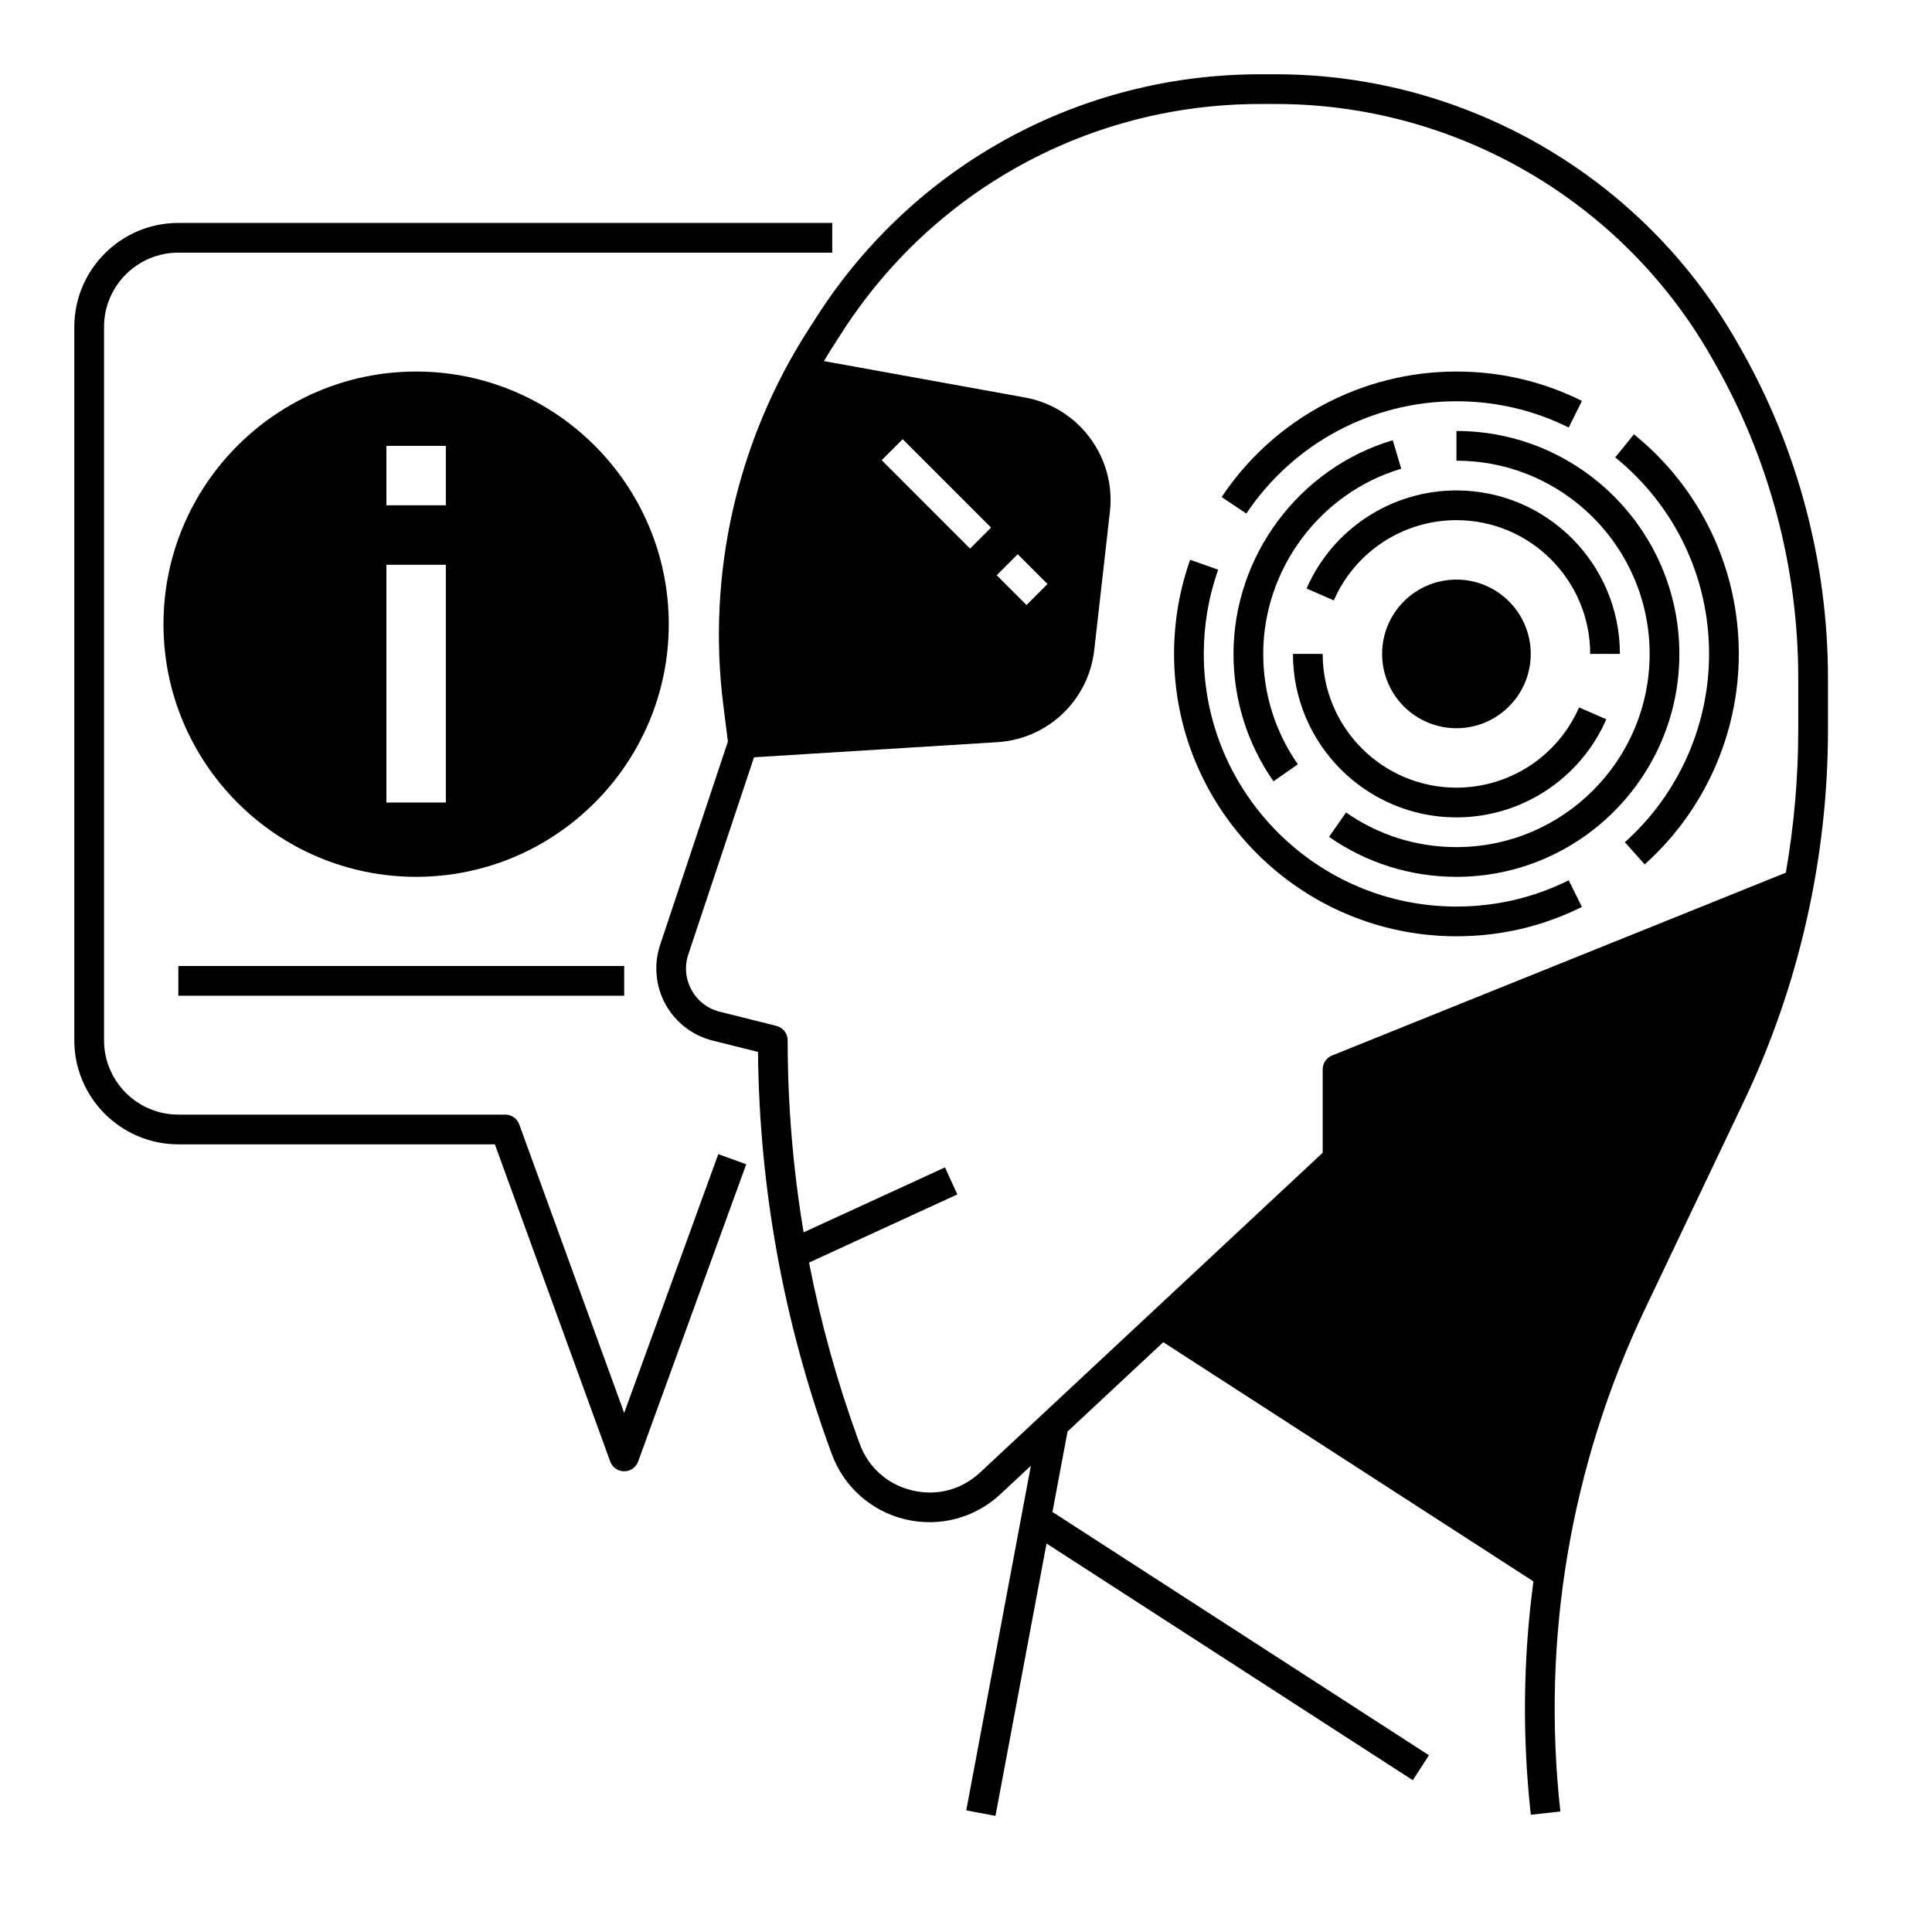
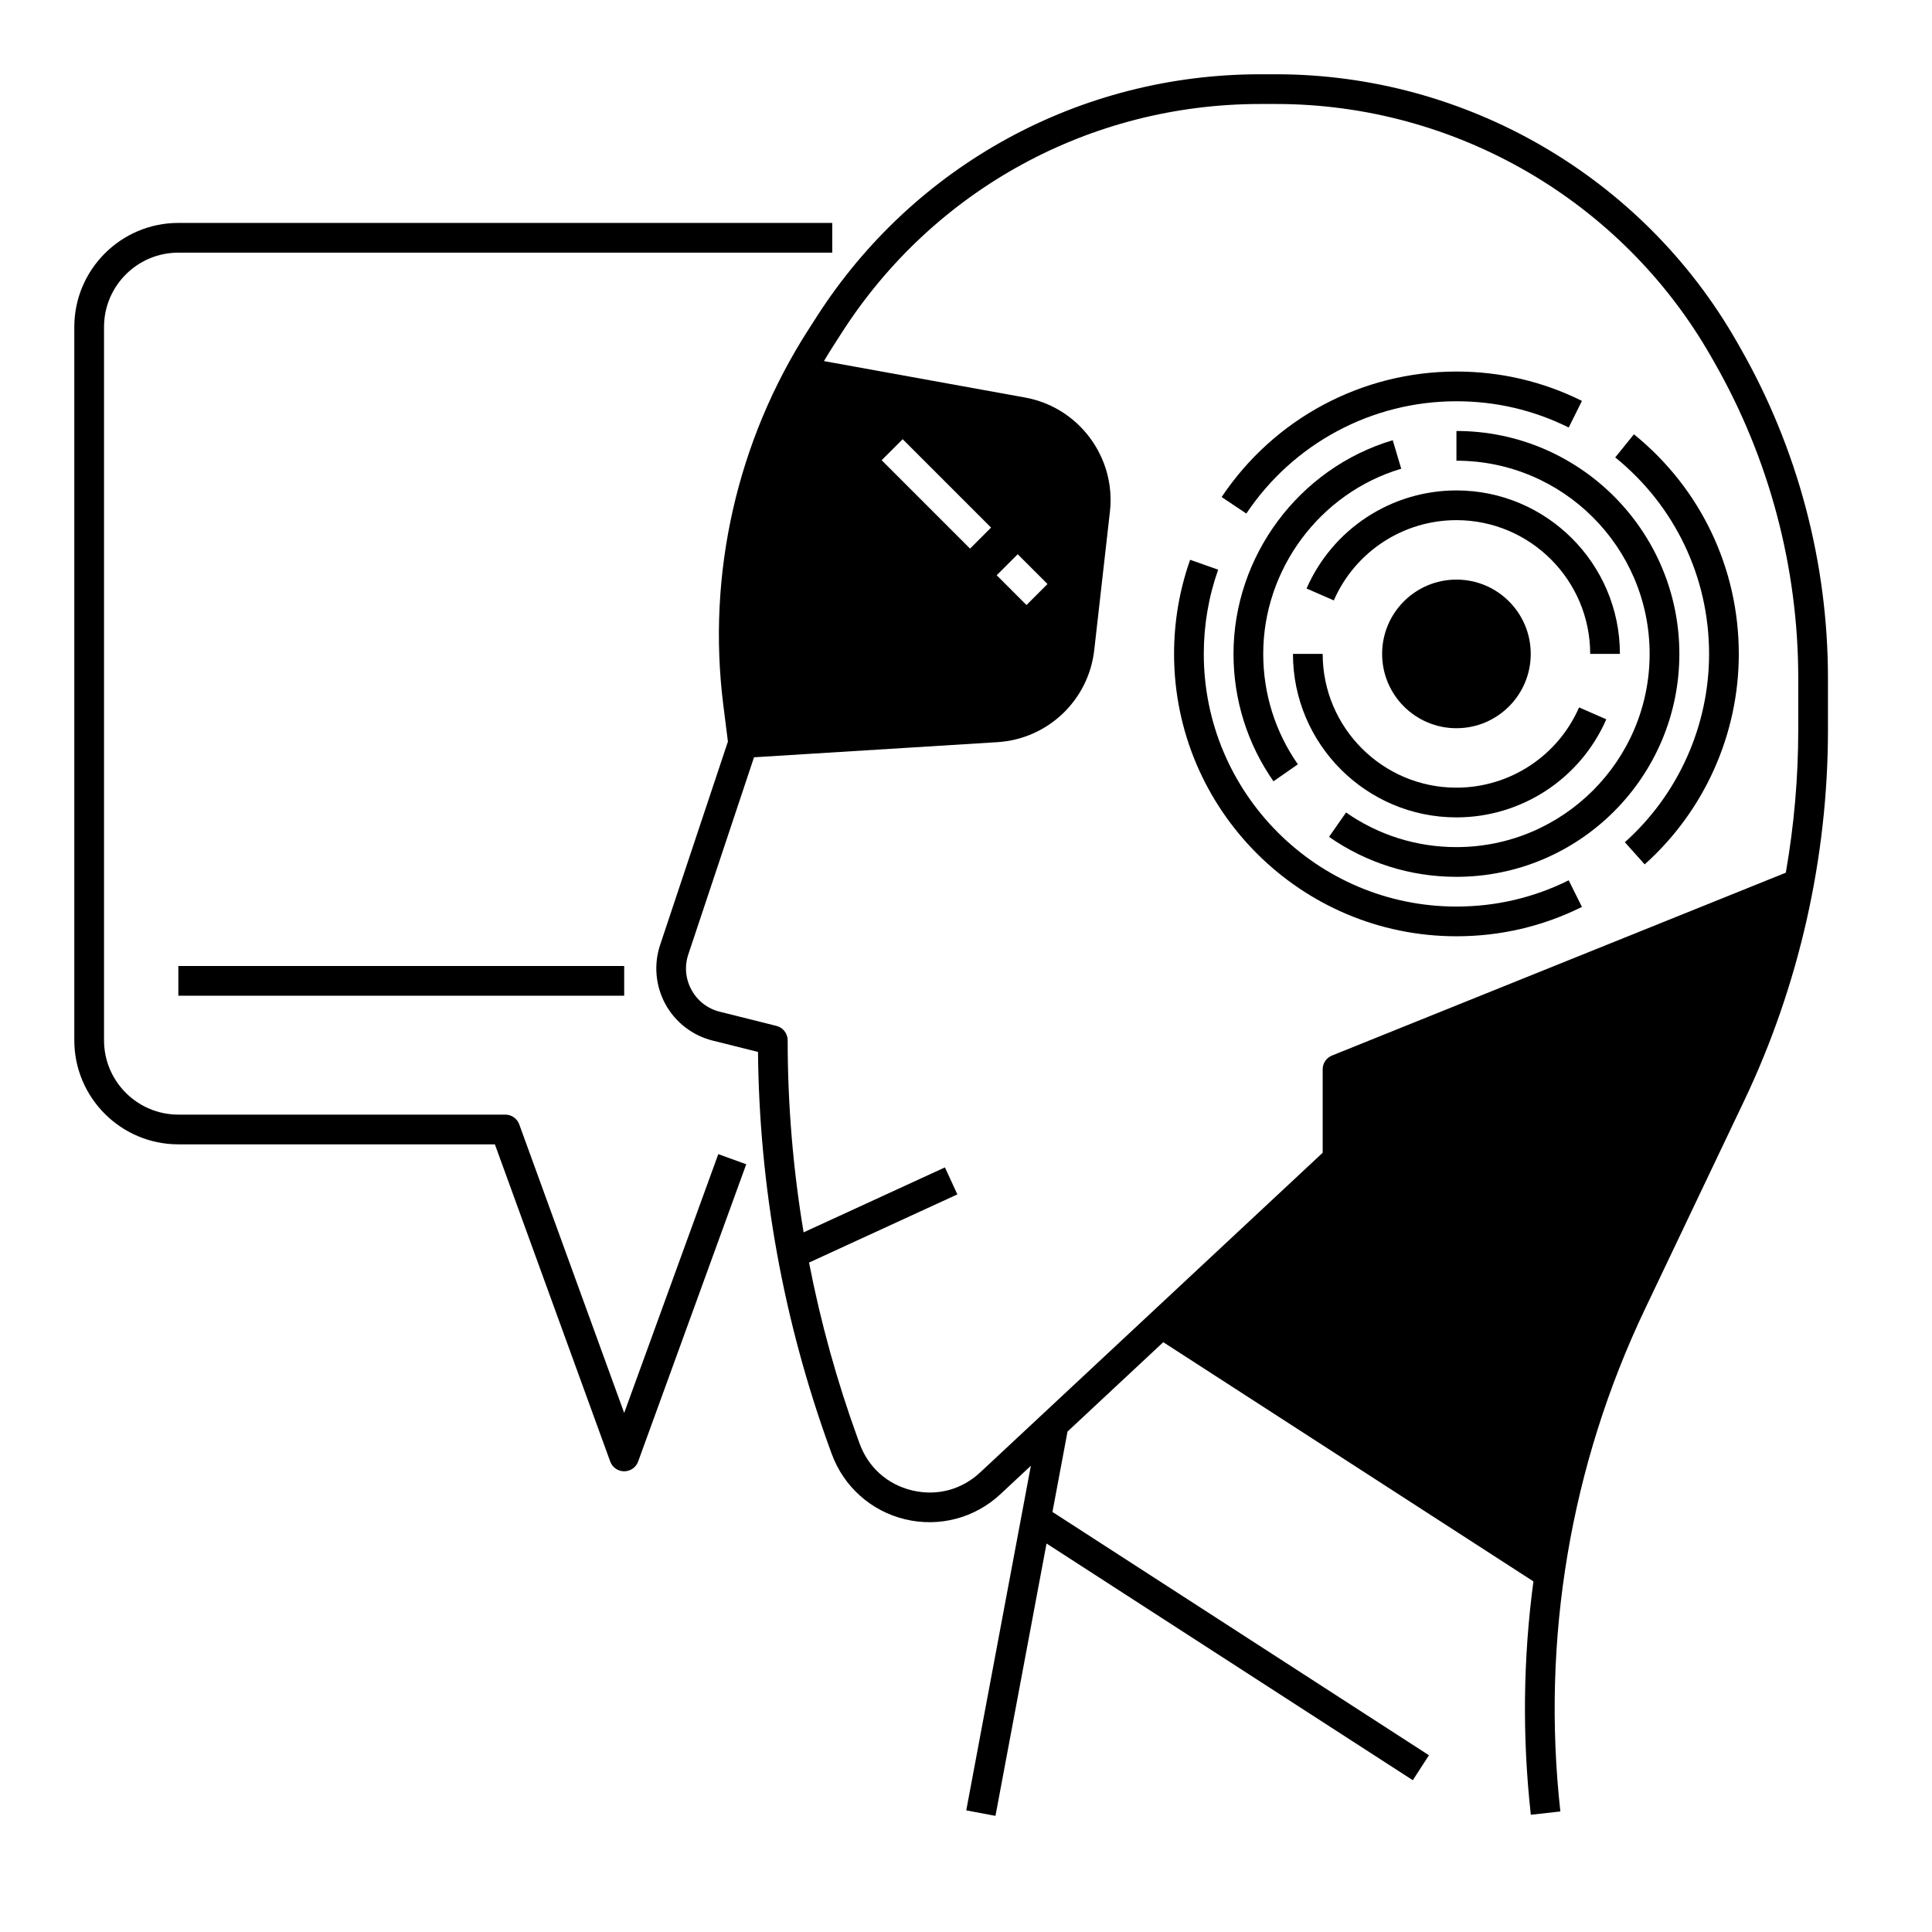
<svg xmlns="http://www.w3.org/2000/svg" viewBox="0 0 520 520" x="0px" y="0px">
  <defs>
    <style>
      .cls-1 {
        stroke-width: 0px;
      }
    </style>
  </defs>
  <path class="cls-1" d="m392,108c10.617,0,20.785,2.377,30.22,7.066l3.561-7.164c-10.551-5.244-21.917-7.902-33.78-7.902-25.417,0-49.043,12.626-63.2,33.775l6.648,4.45c12.668-18.926,33.809-30.225,56.551-30.225Z" />
  <path class="cls-1" d="m392,244c-37.495,0-68-30.505-68-68,0-7.778,1.302-15.404,3.869-22.667l-7.543-2.666c-2.87,8.121-4.326,16.644-4.326,25.333,0,41.907,34.093,76,76,76,11.863,0,23.229-2.659,33.78-7.902l-3.561-7.164c-9.435,4.689-19.603,7.066-30.22,7.066Z" />
  <path class="cls-1" d="m439.774,116.89l-5.032,6.219c16.052,12.989,25.258,32.267,25.258,52.891,0,19.318-8.262,37.792-22.667,50.686l5.335,5.961c16.099-14.409,25.333-35.056,25.333-56.647,0-23.05-10.288-44.595-28.226-59.11Z" />
  <path class="cls-1" d="m392,116v8c28.673,0,52,23.327,52,52s-23.327,52-52,52c-10.698,0-20.972-3.222-29.711-9.318l-4.577,6.562c10.089,7.037,21.946,10.757,34.289,10.757,33.084,0,60-26.916,60-60s-26.916-60-60-60Z" />
  <path class="cls-1" d="m377.141,126.153l-2.282-7.668c-25.235,7.511-42.859,31.162-42.859,57.515,0,12.343,3.72,24.2,10.757,34.289l6.562-4.577c-6.096-8.739-9.318-19.013-9.318-29.711,0-22.841,15.273-43.339,37.141-49.847Z" />
  <path class="cls-1" d="m392,220c17.497,0,33.33-10.362,40.337-26.398l-7.331-3.203c-5.733,13.123-18.689,21.602-33.006,21.602-19.851,0-36-16.149-36-36h-8c0,24.262,19.738,44,44,44Z" />
  <path class="cls-1" d="m392,132c-17.497,0-33.33,10.362-40.337,26.398l7.331,3.203c5.733-13.123,18.689-21.602,33.006-21.602,19.851,0,36,16.149,36,36h8c0-24.262-19.738-44-44-44Z" />
  <circle class="cls-1" cx="392" cy="176" r="20" />
  <path class="cls-1" d="m168,380.295l-28.241-77.663c-.575-1.581-2.077-2.633-3.759-2.633H48c-11.028,0-20-8.972-20-20V88c0-11.028,8.972-20,20-20h176v-8H48c-15.439,0-28,12.561-28,28v192c0,15.439,12.561,28,28,28h85.198l31.042,85.367c.575,1.581,2.077,2.633,3.759,2.633s3.185-1.052,3.759-2.633l29.091-80-7.519-2.734-25.332,69.663Z" />
  <rect class="cls-1" x="48" y="260" width="120" height="8" />
  <path class="cls-1" d="m468.398,93.618l-.93-1.629c-25.348-44.392-72.849-71.979-123.967-71.998l-4.252-.001h-.056c-48.528,0-93.148,24.384-119.36,65.229l-2.311,3.602c-19.164,29.863-27.277,65.699-22.847,100.905l1.243,9.872-18.249,54.746c-1.756,5.268-1.23,11.082,1.442,15.949s7.294,8.432,12.681,9.778l12.223,3.056c.351,36.55,6.861,72.488,19.363,106.869l.461,1.268c3.221,8.857,10.615,15.458,19.779,17.658,9.163,2.201,18.75-.326,25.64-6.757l8.201-7.654-17.391,92.753,7.863,1.475,13.744-73.303,98.583,63.709,4.342-6.719-101.332-65.486,4.057-21.638,25.769-24.051,99.629,64.385c-2.774,20.722-3.033,41.804-.7,62.806l7.951-.884c-5.151-46.361,2.726-93.127,22.781-135.244l26.719-56.11c14.735-30.944,22.524-65.416,22.523-99.688v-13.971c-0-31.137-8.162-61.888-23.602-88.927Zm15.602,102.898c0,12.831-1.13,25.689-3.344,38.368l-122.15,49.214c-1.514.61-2.505,2.078-2.505,3.71v22.454l-92.2,86.053c-4.994,4.663-11.669,6.421-18.314,4.827-6.644-1.594-11.793-6.191-14.128-12.613l-.461-1.268c-5.643-15.517-10.022-31.362-13.145-47.438l39.919-18.349-3.341-7.269-38.04,17.485c-2.842-17.024-4.29-34.288-4.29-51.691,0-1.835-1.249-3.436-3.03-3.88l-15.238-3.81c-3.28-.82-5.982-2.903-7.609-5.867-1.627-2.963-1.934-6.362-.865-9.569l17.683-53.049,65.488-4.068c13.584-.843,24.555-11.271,26.086-24.796l4.219-37.264c1.653-14.597-8.375-28.083-22.831-30.702l-54.14-9.809c.81-1.359,1.635-2.711,2.492-4.045l2.311-3.602c24.735-38.544,66.834-61.55,112.627-61.55h.053l4.252.001c48.254.017,93.094,26.06,117.022,67.964l.93,1.629c14.751,25.834,22.548,55.212,22.549,84.96v13.971Zm-246.698-72.648l5.657-5.657,23.788,23.788-5.657,5.657-23.788-23.788Zm30.961,30.961l5.657-5.656,8.017,8.017-5.657,5.656-8.017-8.017Z" />
-   <path class="cls-1" d="m112,100c-37.495,0-68,30.505-68,68s30.505,68,68,68,68-30.505,68-68-30.505-68-68-68Zm8,116h-16v-64h16v64Zm0-80h-16v-16h16v16Z" />
</svg>